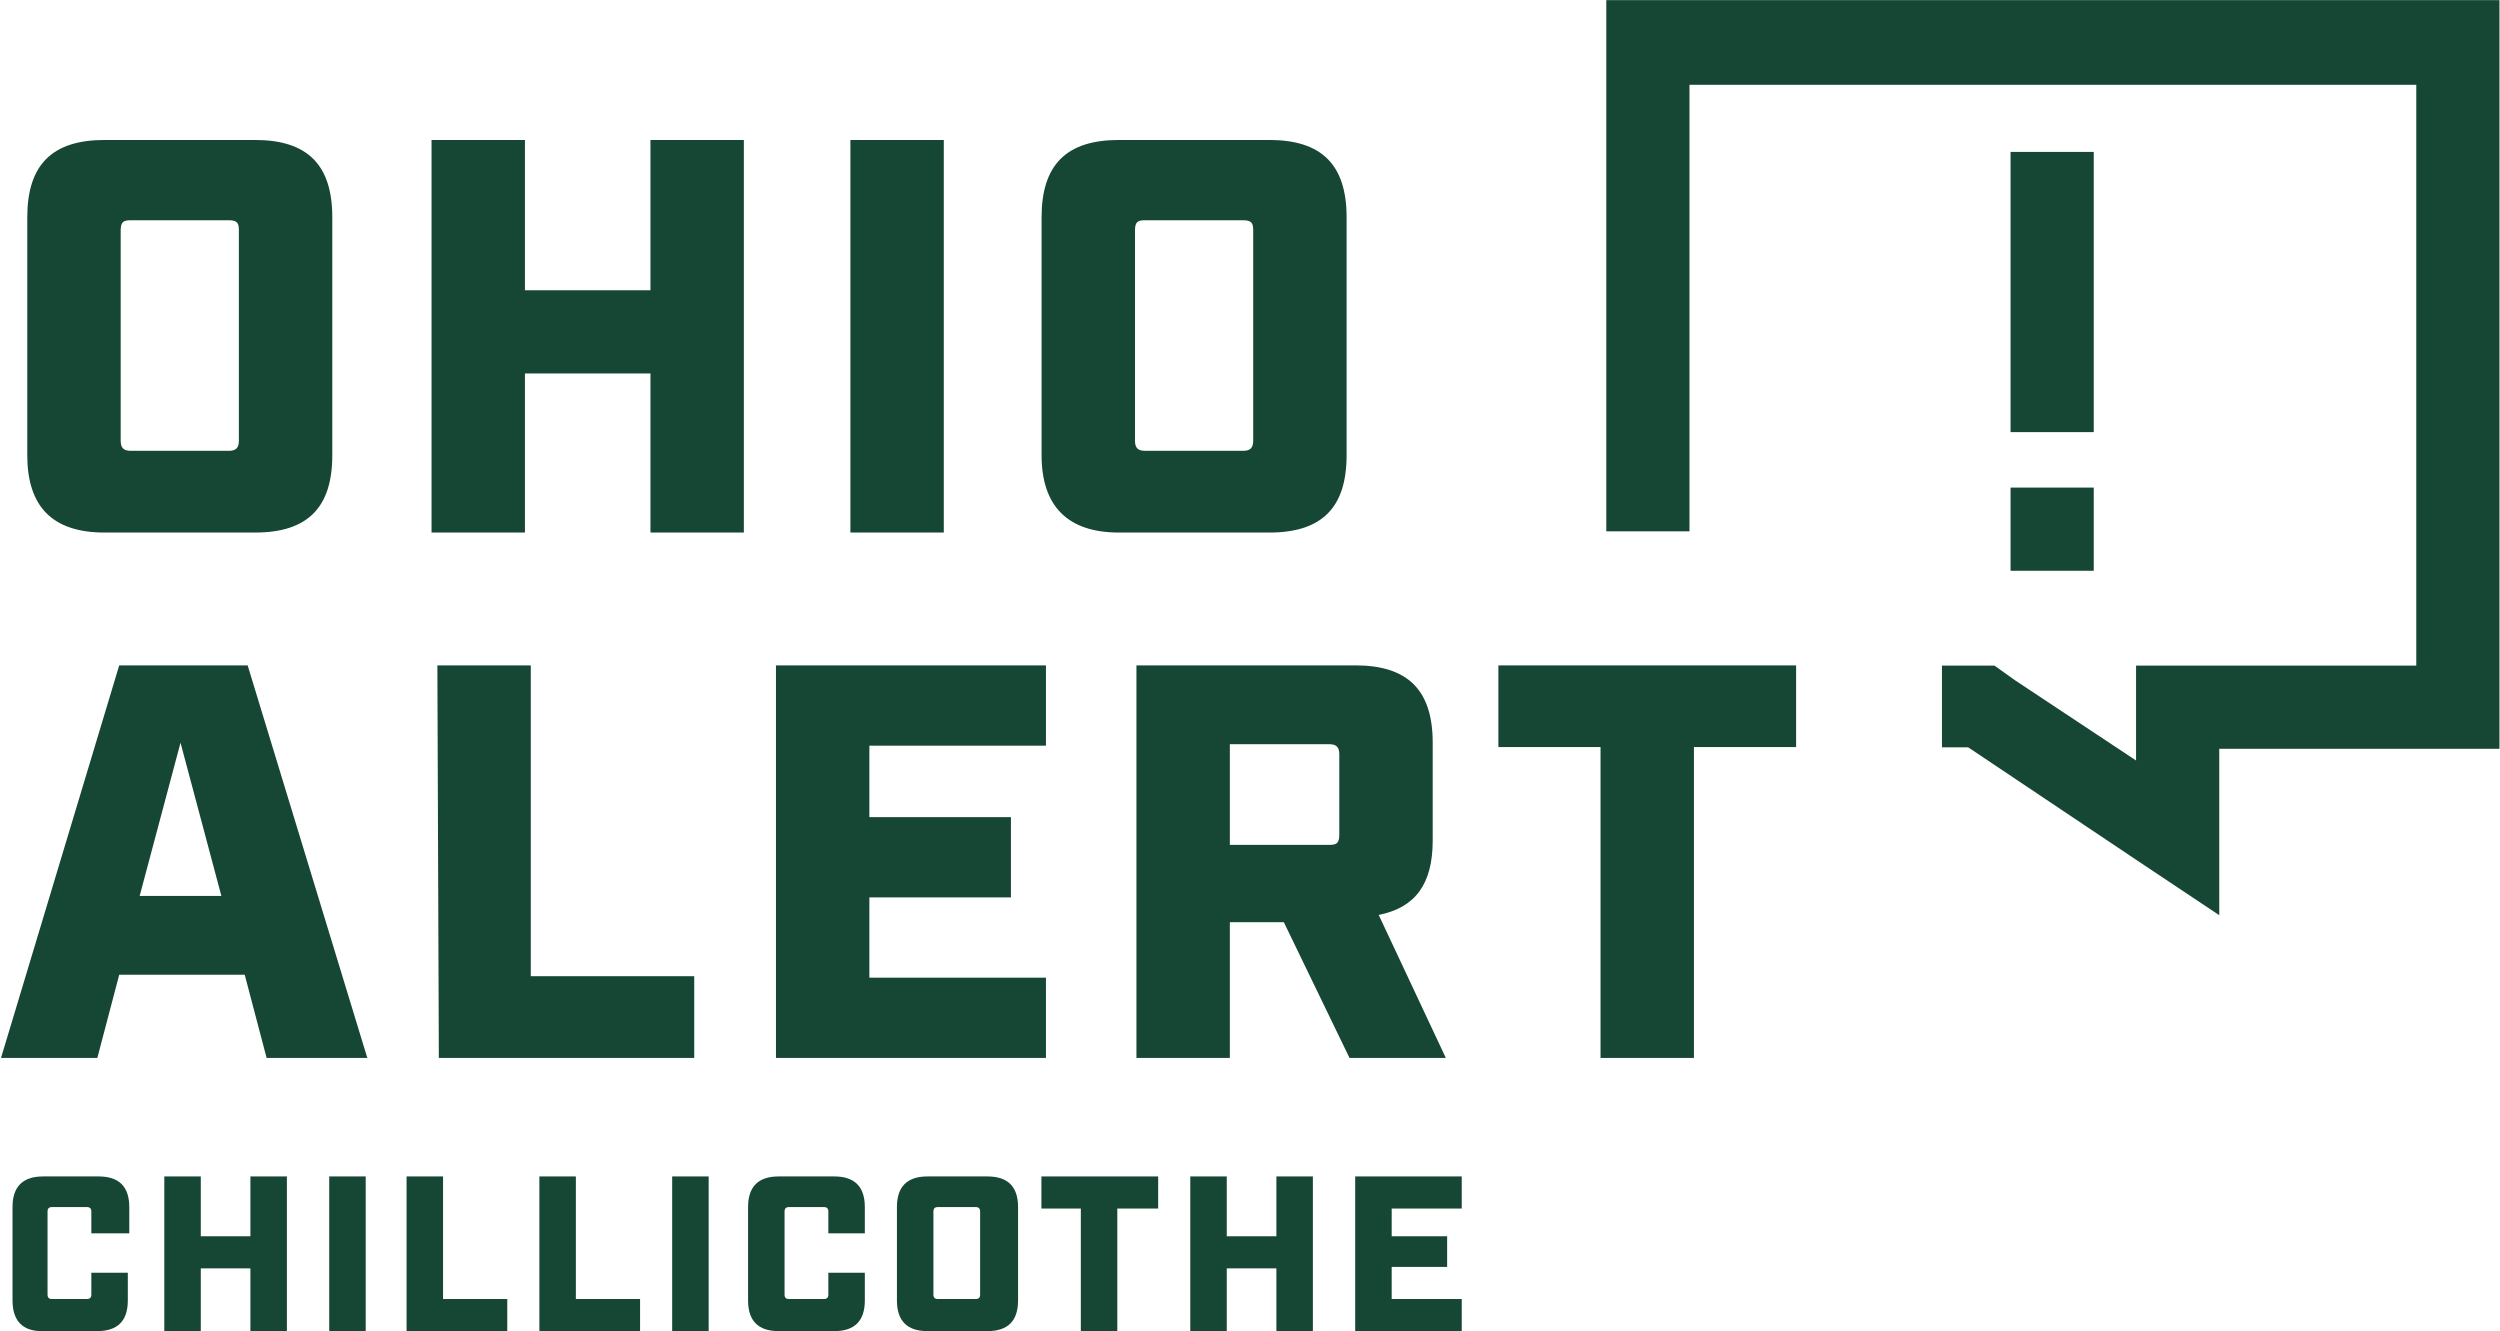
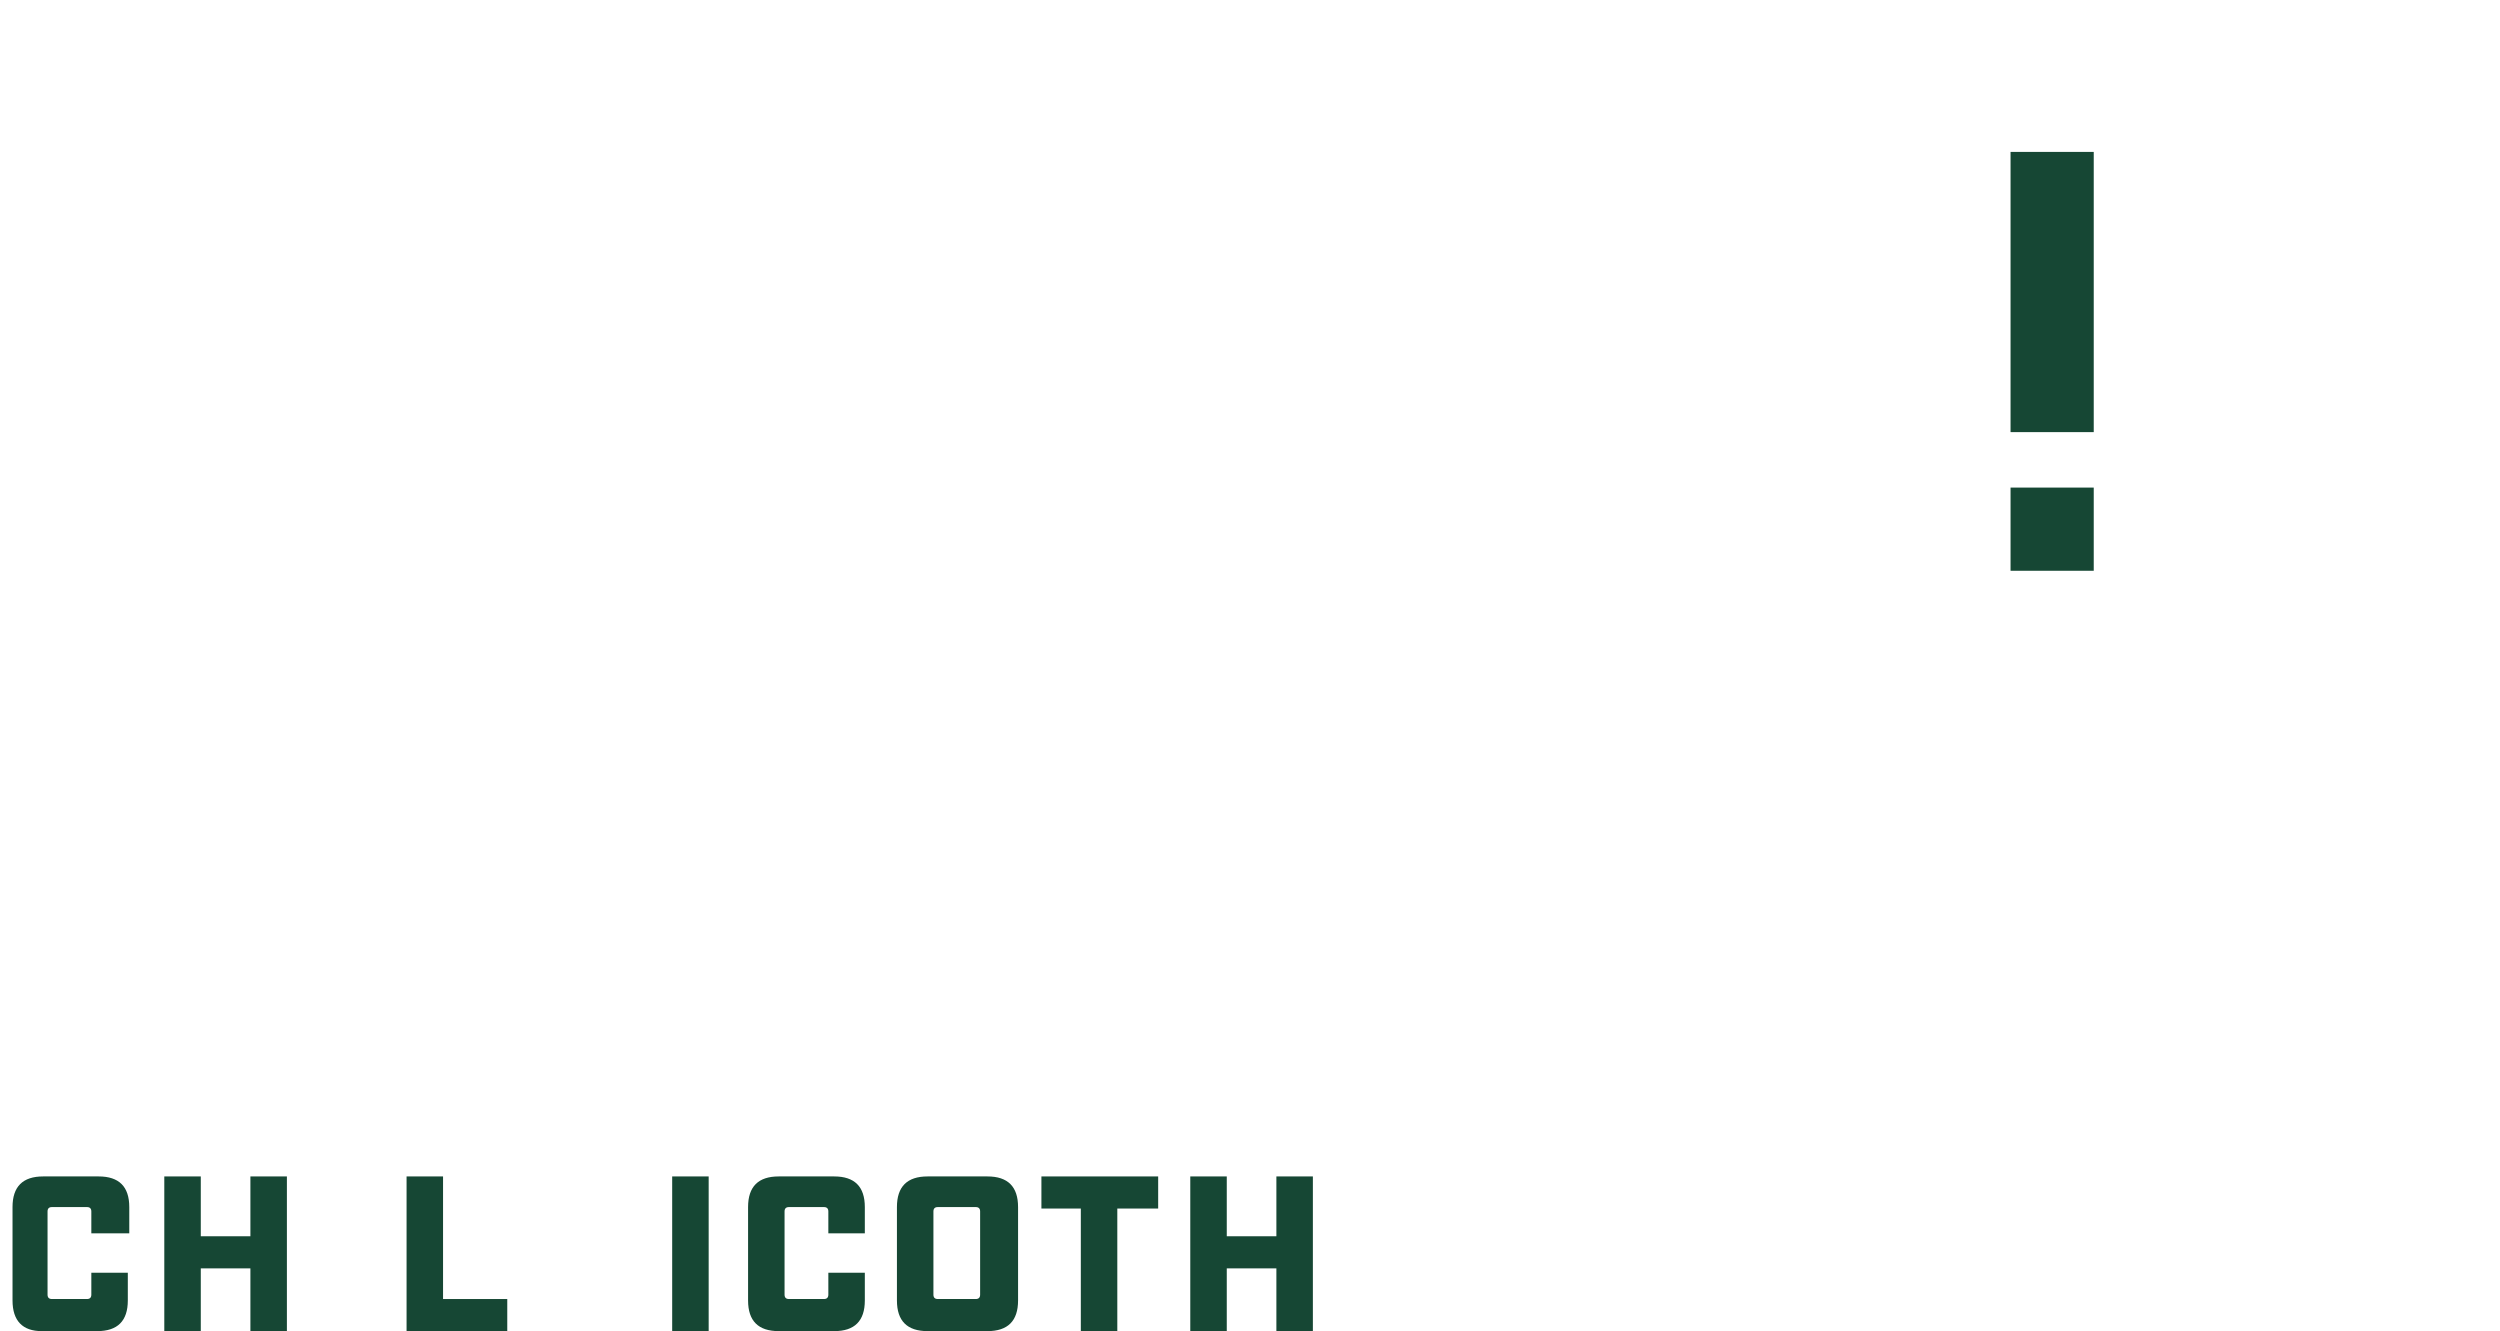
<svg xmlns="http://www.w3.org/2000/svg" version="1.1" id="Layer_1" x="0px" y="0px" viewBox="0 0 171.3 91.2" style="enable-background:new 0 0 171.3 91.2;" xml:space="preserve">
  <style type="text/css">
	.st0{fill:#164734;}
	.st1{enable-background:new    ;}
</style>
  <g id="Group_2217_00000017500525333160363170000010321223510333294485_" transform="translate(-548.742 -3284.291)">
    <g id="Group_496_00000165932407758007775530000010765403203925023123_" transform="translate(241.311 7060.582)">
      <g id="Path_25_00000142171936562363586160000017706582765396074668_">
-         <path class="st0" d="M314.6-3739.8h10.3c3.6,0,5.3-1.7,5.3-5.3v-16.3c0-3.6-1.7-5.3-5.3-5.3h-10.3c-3.6,0-5.3,1.7-5.3,5.3v16.3     C309.3-3741.6,311-3739.8,314.6-3739.8z M316.4-3745.4c-0.5,0-0.7-0.2-0.7-0.7v-14.4c0-0.6,0.2-0.7,0.7-0.7h6.7     c0.6,0,0.7,0.2,0.7,0.7v14.4c0,0.5-0.2,0.7-0.7,0.7H316.4z M337-3739.8h6.4v-10.9h8.6v10.9h6.4v-26.9H352v10.3h-8.6v-10.3H337     V-3739.8z M365.7-3739.8h6.4v-26.9h-6.4V-3739.8z M384.1-3739.8h10.3c3.6,0,5.3-1.7,5.3-5.3v-16.3c0-3.6-1.7-5.3-5.3-5.3h-10.3     c-3.6,0-5.3,1.7-5.3,5.3v16.3C378.8-3741.6,380.6-3739.8,384.1-3739.8z M385.9-3745.4c-0.5,0-0.7-0.2-0.7-0.7v-14.4     c0-0.6,0.2-0.7,0.7-0.7h6.7c0.6,0,0.7,0.2,0.7,0.7v14.4c0,0.5-0.2,0.7-0.7,0.7H385.9z M325.7-3703.8h6.9l-8.2-26.9h-8.8     l-8.1,26.9h6.6l1.5-5.7h8.6L325.7-3703.8z M317-3714.9l2.8-10.5l2.8,10.5H317z M337.5-3703.8H355v-5.6h-11.2v-21.3h-6.4     L337.5-3703.8z M360.6-3703.8h18.5v-5.5H367v-5.5h9.7v-5.5H367v-4.9h12.1v-5.5h-18.5L360.6-3703.8z M401.9-3713.6     c2.5-0.5,3.7-2.1,3.7-5.1v-6.7c0-3.6-1.7-5.3-5.3-5.3h-15v26.9h6.4v-9.3h3.7l4.5,9.3h6.6L401.9-3713.6z M391.7-3718.4v-6.9h6.8     c0.5,0,0.7,0.2,0.7,0.7v5.5c0,0.6-0.2,0.7-0.7,0.7H391.7z M417.1-3703.8h6.4v-21.3h7v-5.6h-20.4v5.6h7L417.1-3703.8z" />
-       </g>
+         </g>
      <g id="Group_66_00000162343080897841985310000007205077389029917830_" transform="translate(511.394 158.418)">
        <g id="Path_23_00000145752578821941309660000006694540550014941835_">
-           <path class="st0" d="M-93.9-3934.7v36.4h5.7v-30.6h49.8v39.8h-19.2v6.5l-8.3-5.5l-1.4-1h-3.6v5.6h1.8l11.5,7.7l5.7,3.8v-11.4      h19.2v-51.3H-93.9z" />
-         </g>
+           </g>
        <g id="Rectangle_530_00000125602480918409508420000012075844374345770939_">
          <rect x="-66.2" y="-3924.3" class="st0" width="5.7" height="19.2" />
        </g>
        <g id="Rectangle_531_00000141422784681175998490000005577267606036229268_">
          <rect x="-66.2" y="-3901.3" class="st0" width="5.7" height="5.7" />
        </g>
      </g>
    </g>
    <g class="st1">
      <path class="st0" d="M549.6,3373.4v-6.4c0-1.4,0.7-2.1,2.1-2.1h3.8c1.4,0,2.1,0.7,2.1,2.1v1.8H555v-1.5c0-0.2-0.1-0.3-0.3-0.3    h-2.4c-0.2,0-0.3,0.1-0.3,0.3v5.7c0,0.2,0.1,0.3,0.3,0.3h2.4c0.2,0,0.3-0.1,0.3-0.3v-1.5h2.5v1.9c0,1.4-0.7,2.1-2.1,2.1h-3.8    C550.3,3375.5,549.6,3374.8,549.6,3373.4z" />
      <path class="st0" d="M560,3364.9h2.5v4.1h3.4v-4.1h2.5v10.6h-2.5v-4.3h-3.4v4.3H560V3364.9z" />
-       <path class="st0" d="M571.3,3364.9h2.5v10.6h-2.5V3364.9z" />
      <path class="st0" d="M576.6,3364.9h2.5v8.4h4.4v2.2h-6.9V3364.9z" />
-       <path class="st0" d="M585.7,3364.9h2.5v8.4h4.4v2.2h-6.9V3364.9z" />
      <path class="st0" d="M594.8,3364.9h2.5v10.6h-2.5V3364.9z" />
      <path class="st0" d="M600,3373.4v-6.4c0-1.4,0.7-2.1,2.1-2.1h3.8c1.4,0,2.1,0.7,2.1,2.1v1.8h-2.5v-1.5c0-0.2-0.1-0.3-0.3-0.3h-2.4    c-0.2,0-0.3,0.1-0.3,0.3v5.7c0,0.2,0.1,0.3,0.3,0.3h2.4c0.2,0,0.3-0.1,0.3-0.3v-1.5h2.5v1.9c0,1.4-0.7,2.1-2.1,2.1h-3.8    C600.7,3375.5,600,3374.8,600,3373.4z" />
      <path class="st0" d="M610.2,3373.4v-6.4c0-1.4,0.7-2.1,2.1-2.1h4.1c1.4,0,2.1,0.7,2.1,2.1v6.4c0,1.4-0.7,2.1-2.1,2.1h-4.1    C610.9,3375.5,610.2,3374.8,610.2,3373.4z M615.6,3373.3c0.2,0,0.3-0.1,0.3-0.3v-5.7c0-0.2-0.1-0.3-0.3-0.3H613    c-0.2,0-0.3,0.1-0.3,0.3v5.7c0,0.2,0.1,0.3,0.3,0.3H615.6z" />
      <path class="st0" d="M622.9,3367.1h-2.8v-2.2h8v2.2h-2.8v8.4h-2.5V3367.1z" />
      <path class="st0" d="M630.3,3364.9h2.5v4.1h3.4v-4.1h2.5v10.6h-2.5v-4.3h-3.4v4.3h-2.5V3364.9z" />
-       <path class="st0" d="M641.6,3364.9h7.3v2.2h-4.8v1.9h3.8v2.1h-3.8v2.2h4.8v2.2h-7.3V3364.9z" />
    </g>
  </g>
</svg>